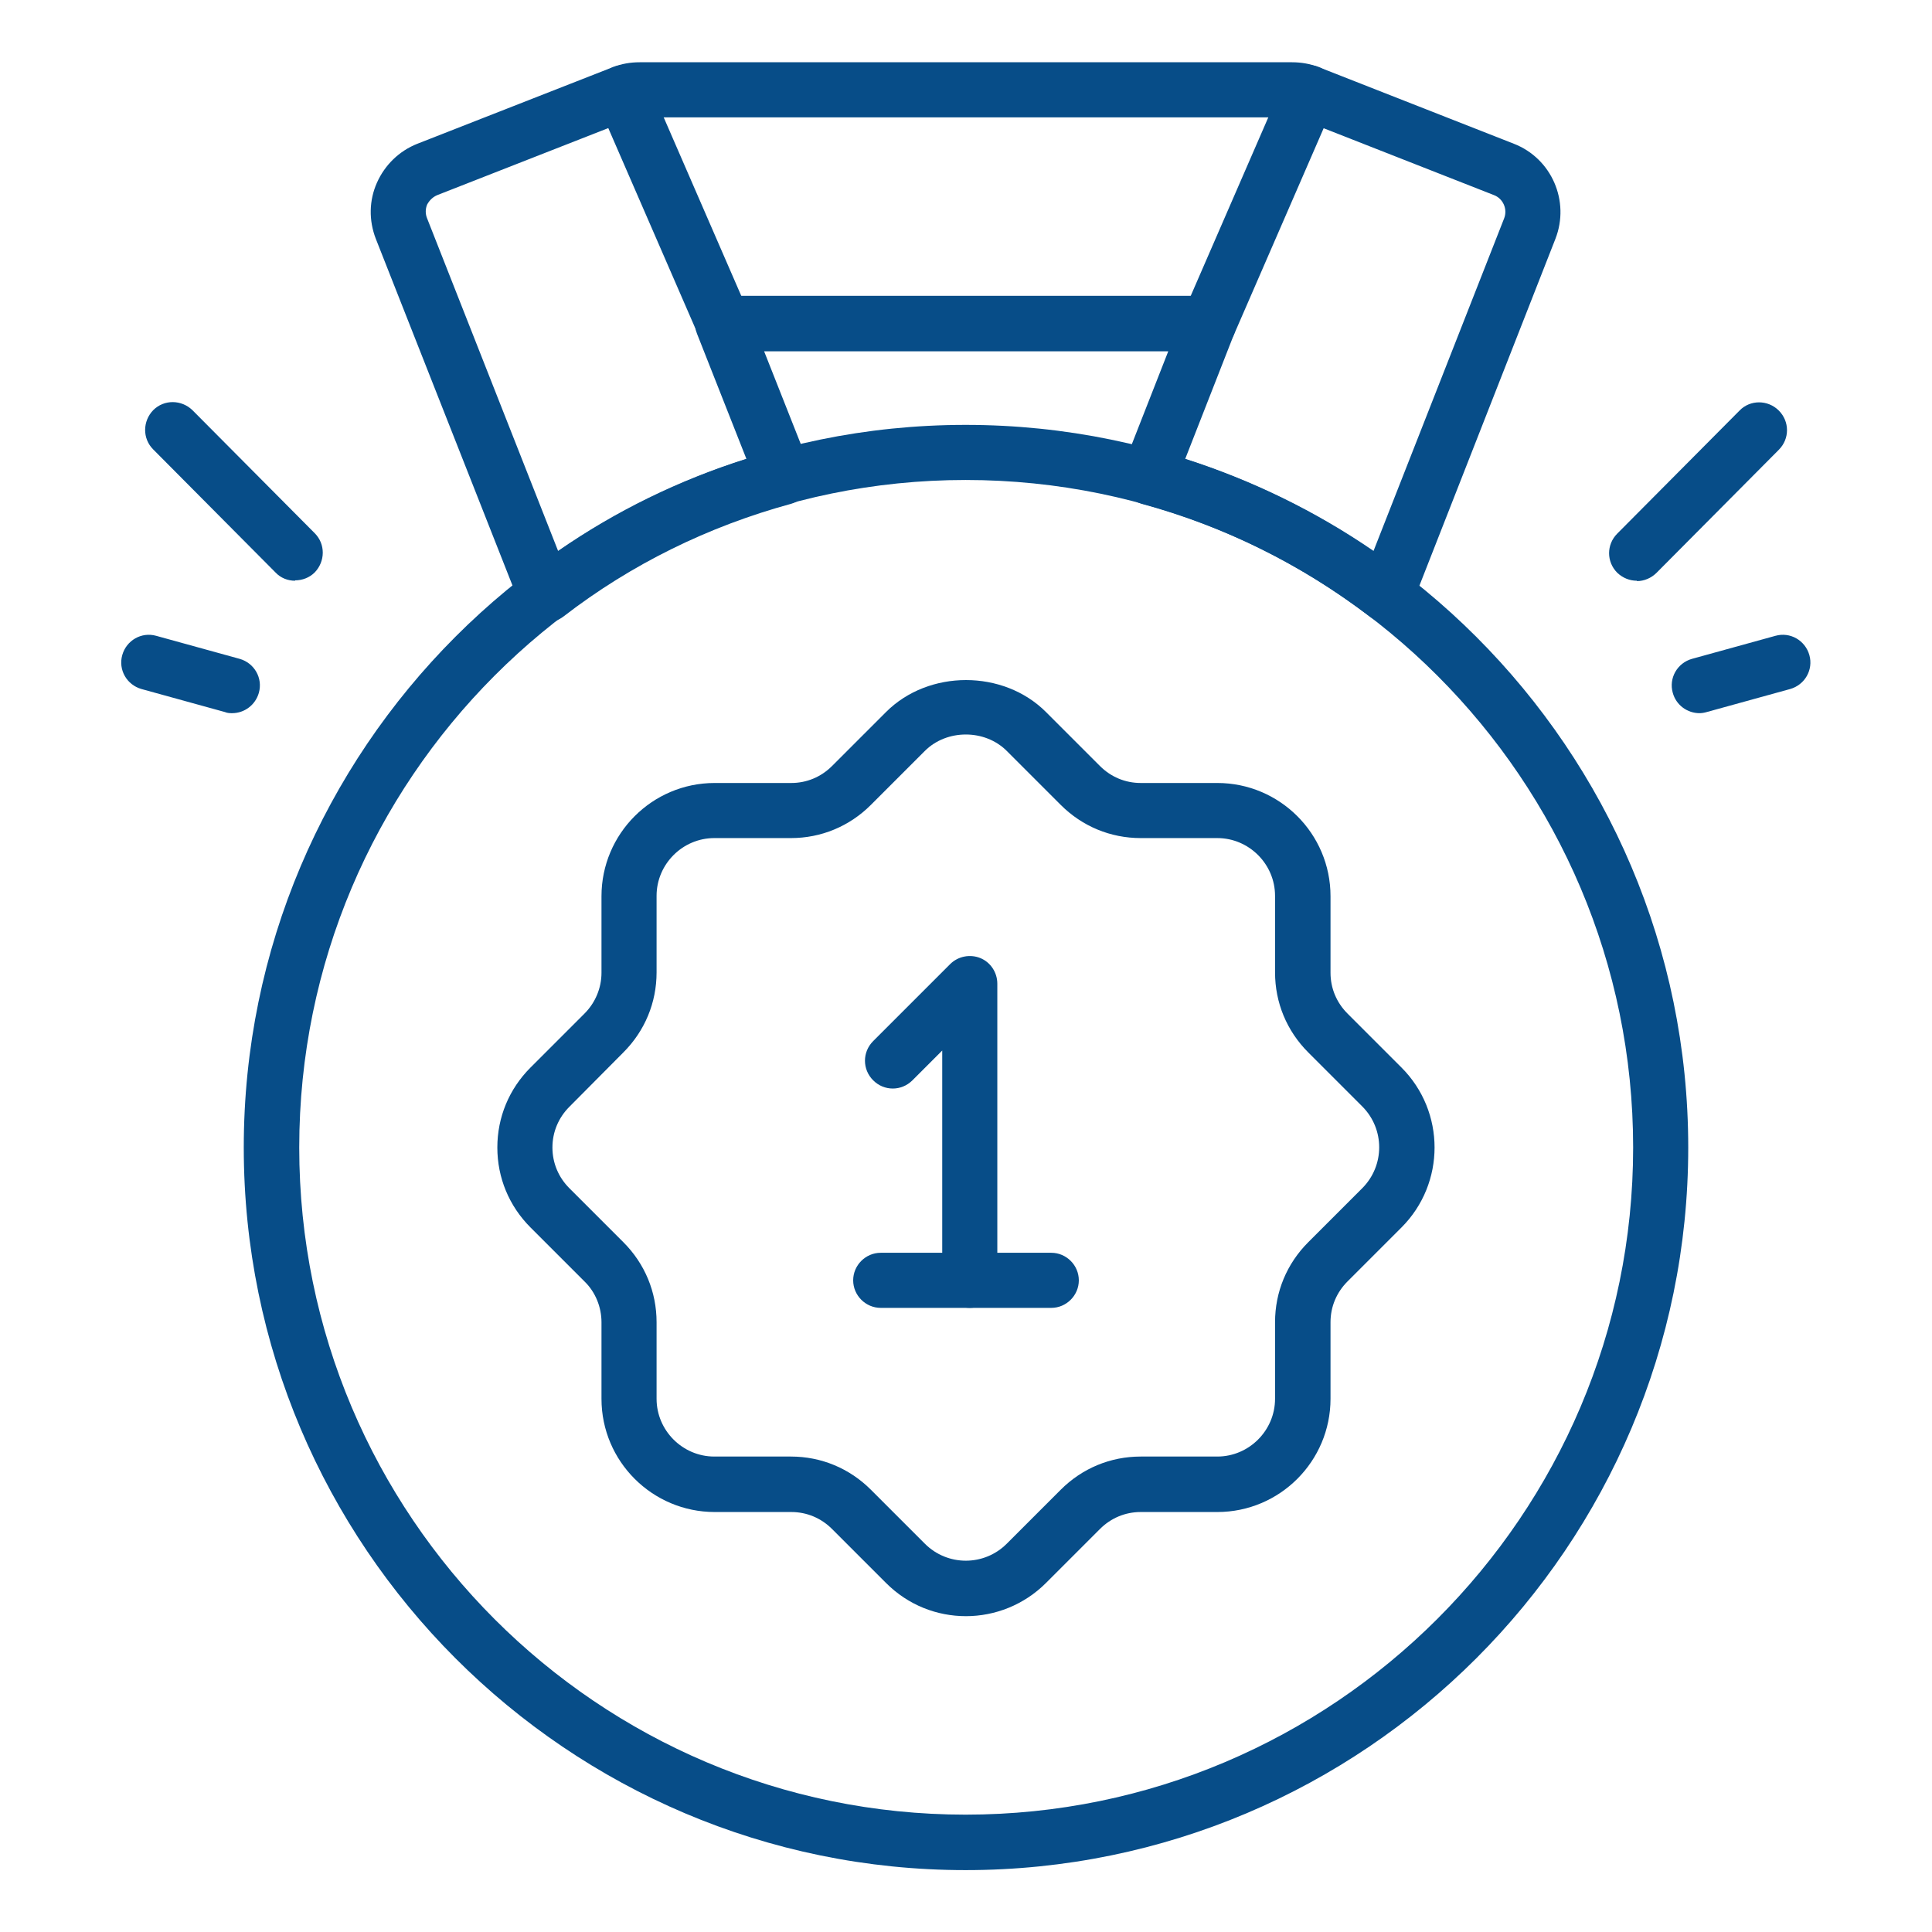
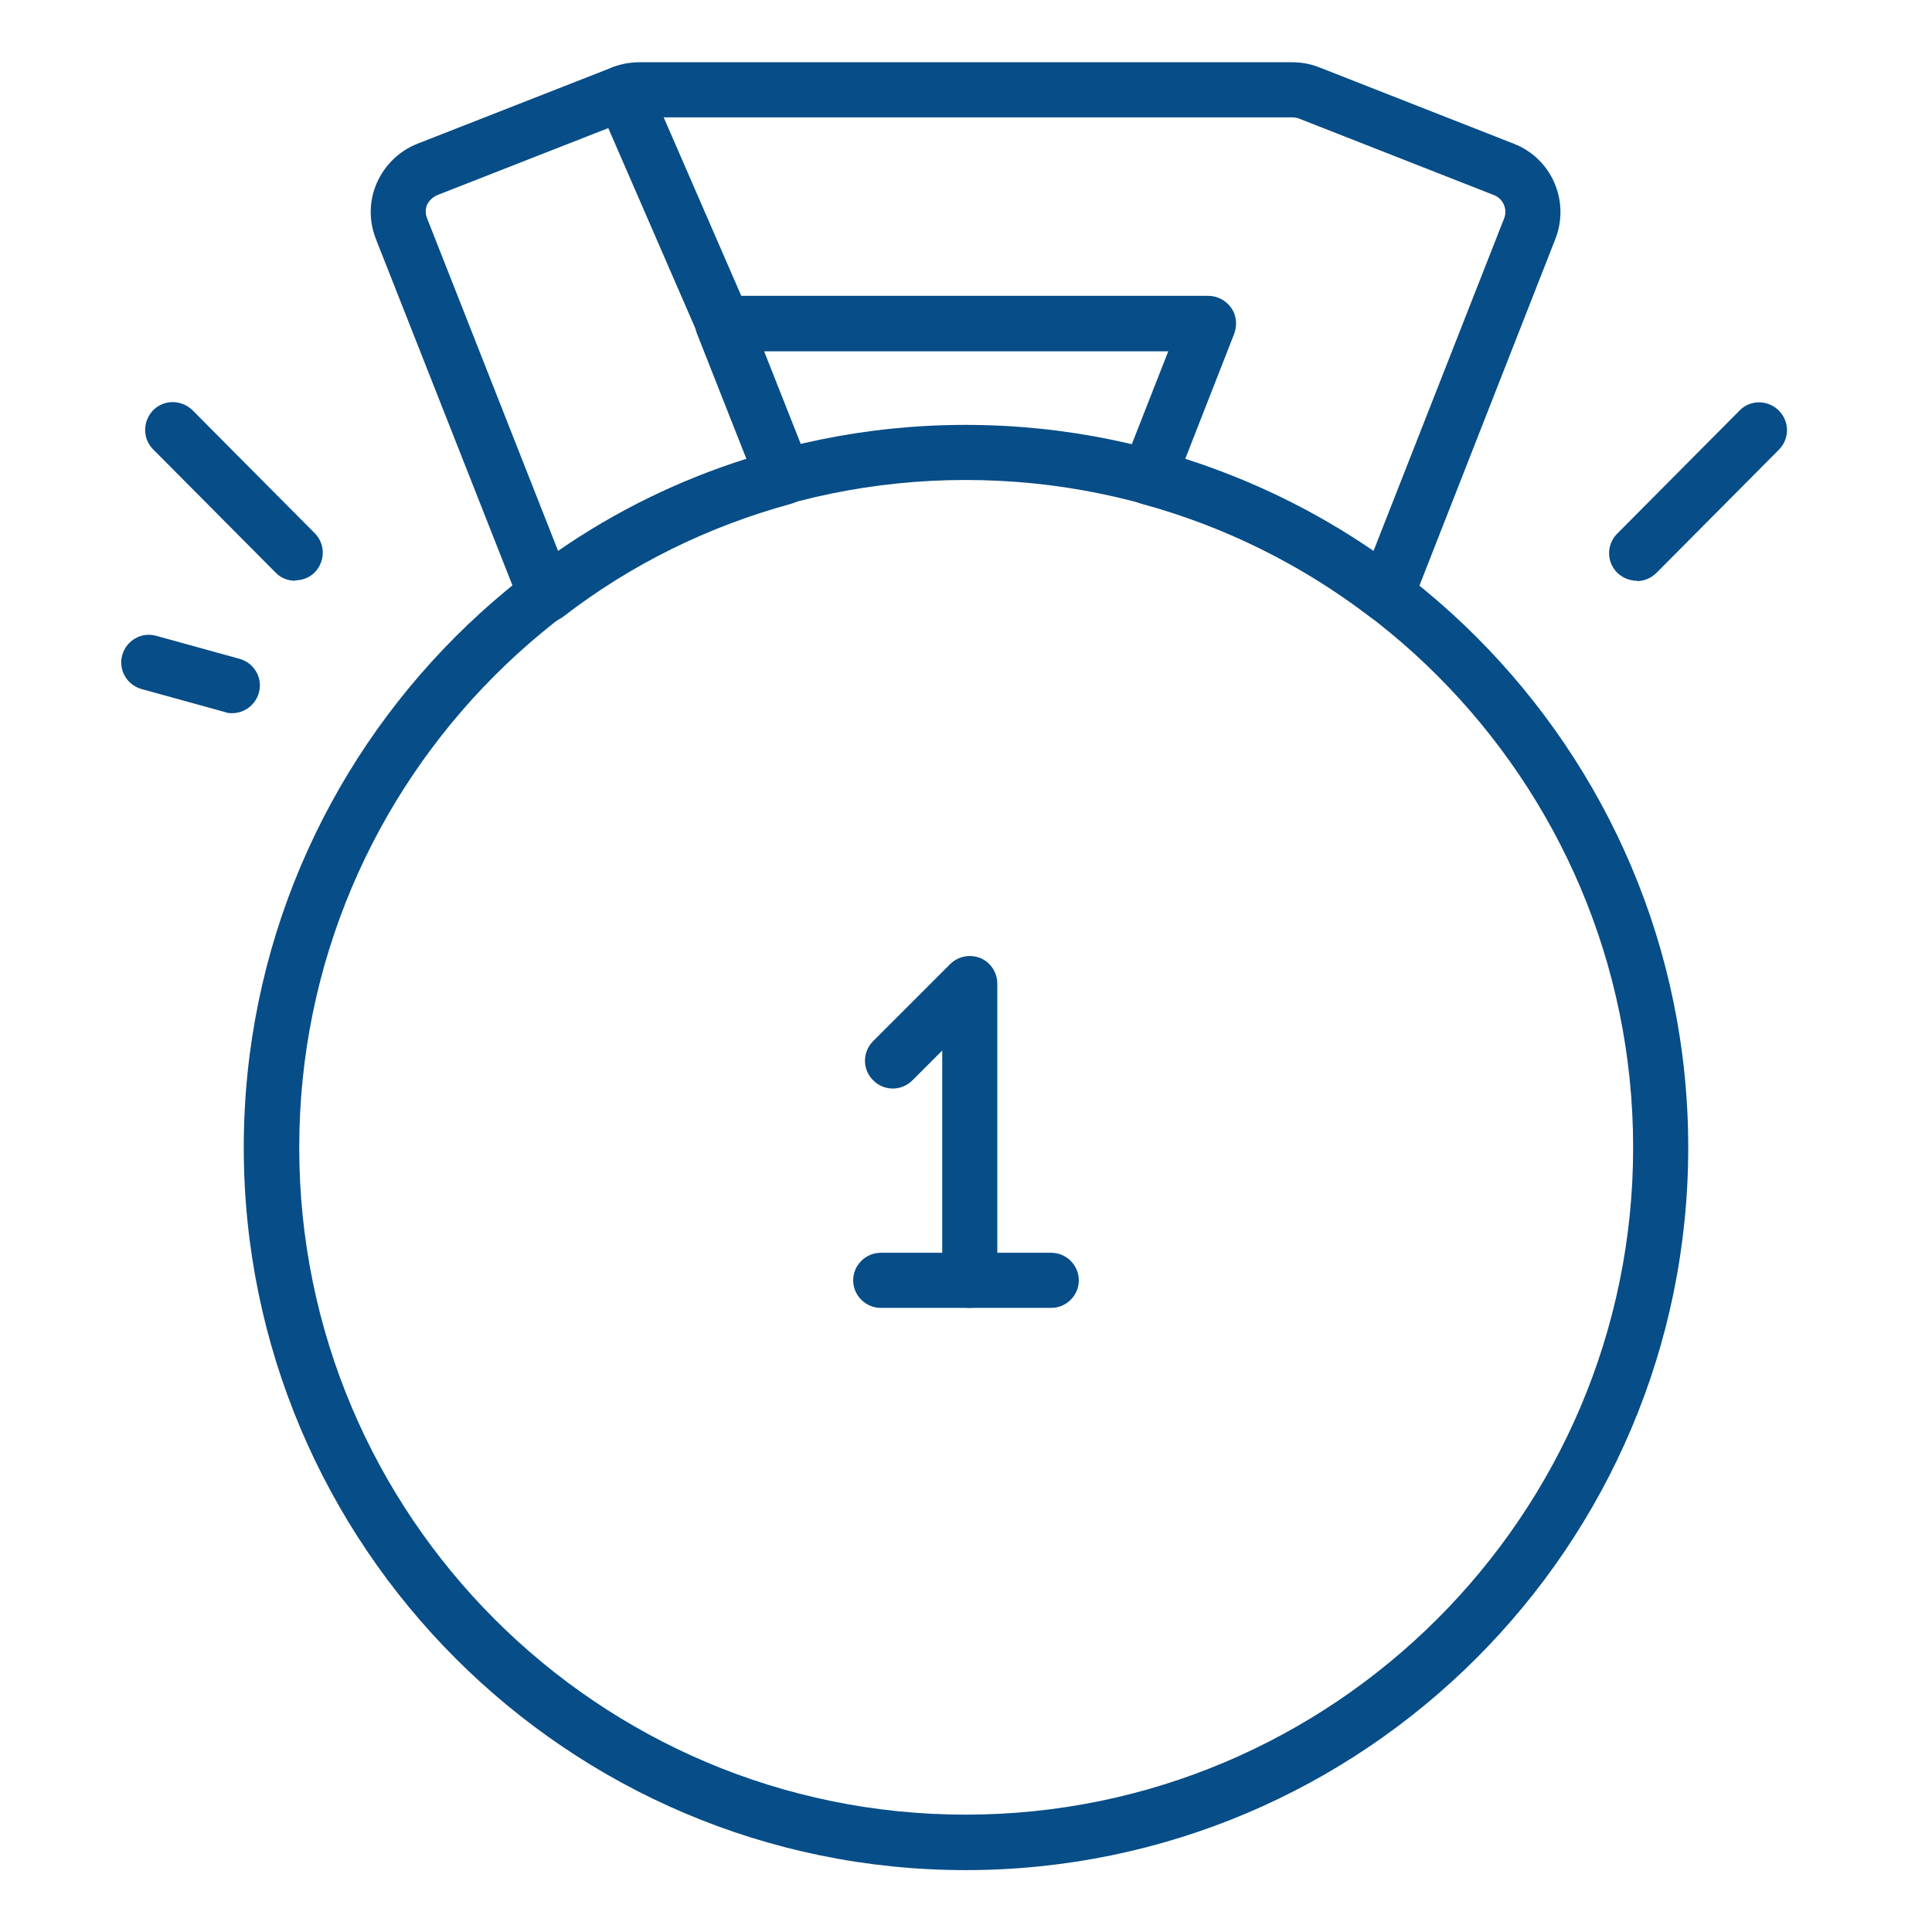
<svg xmlns="http://www.w3.org/2000/svg" id="Layer_1" viewBox="0 0 512 512">
  <defs>
    <style>.cls-1{fill:#074d88;}</style>
  </defs>
  <path class="cls-1" d="M255.9,495.6c-105.5,0-191.3-85.9-191.3-191.5S150.4,112.6,255.9,112.6s191.5,85.9,191.5,191.5-85.9,191.5-191.5,191.5ZM255.9,127.2c-97.4,0-176.6,79.3-176.6,176.9s79.2,176.8,176.6,176.8,176.9-79.3,176.9-176.8-79.3-176.9-176.9-176.9Z" />
-   <path class="cls-1" d="M256,428.3c-7.7,0-15.3-2.9-21.2-8.8l-14.3-14.3c-2.9-2.9-6.7-4.5-10.8-4.5h-20.3c-16.5,0-30-13.4-30-30v-20.3c0-4-1.6-8-4.5-10.8l-14.3-14.3c-5.7-5.7-8.8-13.2-8.8-21.2s3.1-15.5,8.8-21.2l14.3-14.3c2.9-2.9,4.5-6.8,4.5-10.8v-20.3c0-16.5,13.4-30,30-30h20.3c4.1,0,7.9-1.6,10.8-4.5l14.3-14.3c11.3-11.3,31.1-11.3,42.4,0l14.3,14.3c2.9,2.9,6.7,4.5,10.8,4.5h20.3c16.5,0,30,13.4,30,30v20.3c0,4.1,1.6,7.9,4.5,10.8l14.3,14.3c11.7,11.7,11.7,30.7,0,42.4l-14.3,14.3c-2.9,2.9-4.5,6.7-4.5,10.8v20.3c0,16.5-13.4,30-30,30h-20.3c-4.1,0-7.9,1.6-10.8,4.5l-14.3,14.3c-5.8,5.8-13.5,8.8-21.2,8.8ZM189.3,222.1c-8.4,0-15.3,6.9-15.3,15.3v20.3c0,8-3.1,15.5-8.8,21.2l-14.3,14.4c-2.9,2.9-4.5,6.7-4.5,10.8s1.6,7.9,4.5,10.8l14.3,14.3c5.7,5.7,8.8,13.2,8.8,21.2v20.3c0,8.4,6.9,15.3,15.3,15.3h20.3c8,0,15.5,3.1,21.2,8.8l14.3,14.3c6,6,15.7,6,21.7,0l14.3-14.3c5.7-5.7,13.2-8.8,21.2-8.8h20.3c8.4,0,15.3-6.9,15.3-15.3v-20.3c0-8,3.1-15.5,8.8-21.2l14.3-14.3c6-6,6-15.7,0-21.7l-14.3-14.3c-5.7-5.7-8.8-13.2-8.8-21.2v-20.3c0-8.4-6.9-15.3-15.3-15.3h-20.3c-8,0-15.5-3.1-21.2-8.8l-14.3-14.3c-5.8-5.8-15.9-5.8-21.7,0l-14.3,14.3c-5.7,5.7-13.2,8.8-21.2,8.8h-20.3Z" />
  <path class="cls-1" d="M257,346.6c-4,0-7.3-3.3-7.3-7.3v-60.9l-7.9,7.9c-2.9,2.9-7.5,2.9-10.4,0-2.9-2.9-2.9-7.5,0-10.4l20.4-20.4c2.1-2.1,5.3-2.7,8-1.6,2.7,1.1,4.5,3.8,4.5,6.8v78.6c0,4-3.3,7.3-7.3,7.3Z" />
  <path class="cls-1" d="M278.6,346.6h-45.2c-4,0-7.3-3.3-7.3-7.3s3.3-7.3,7.3-7.3h45.2c4,0,7.3,3.3,7.3,7.3s-3.3,7.3-7.3,7.3Z" />
  <path class="cls-1" d="M144.7,164.9c-.7,0-1.3,0-2-.3-2.2-.6-4-2.2-4.9-4.4l-38.2-96.9c-1.9-4.9-1.8-10.2.3-14.9s5.9-8.4,10.7-10.3l51.8-20.3c2.3-.9,4.7-1.3,7.1-1.3h172.9c2.4,0,4.8.4,7.1,1.3l51.7,20.3c10,3.9,14.9,15.2,11,25.2h0s-38,96.9-38,96.9c-.8,2.1-2.6,3.8-4.8,4.4-2.2.6-4.6.2-6.4-1.2-18.1-13.8-38.4-23.9-60.5-29.9-2-.6-3.7-1.9-4.6-3.8-.9-1.9-1-4-.3-6l12-30.6h-107.1l12.1,30.6c.8,1.9.7,4.1-.3,6-.9,1.9-2.6,3.2-4.6,3.8-22,6-42.4,16-60.4,29.9-1.3,1-2.9,1.5-4.5,1.5ZM314.1,121.6c17.8,5.7,34.6,13.9,49.9,24.4l34.6-88.1c1-2.5-.3-5.3-2.7-6.2l-51.7-20.3c-.6-.2-1.1-.3-1.8-.3h-172.9c-.6,0-1.2.1-1.8.3l-51.8,20.3c-1.2.5-2.1,1.4-2.7,2.5-.5,1.2-.5,2.5,0,3.7l34.7,88.1c15.3-10.6,32.1-18.8,49.9-24.4l-13.1-33.2c-.9-2.3-.6-4.8.8-6.8s3.6-3.2,6.1-3.2h128.6c2.4,0,4.7,1.2,6.1,3.2s1.6,4.5.8,6.8l-13,33.2ZM405.4,60.6h0,0Z" />
-   <path class="cls-1" d="M320.3,93.1c-1,0-2-.2-2.9-.6-3.7-1.6-5.4-5.9-3.8-9.6l26.6-61.2c1.6-3.7,5.9-5.5,9.6-3.8,3.7,1.6,5.4,5.9,3.8,9.6l-26.6,61.2c-1.2,2.8-3.9,4.4-6.7,4.4Z" />
-   <path class="cls-1" d="M191.7,93.1c-2.8,0-5.5-1.6-6.7-4.4l-26.6-61.2c-1.6-3.7,0-8,3.8-9.6,3.7-1.6,8,0,9.6,3.8l26.6,61.2c1.6,3.7,0,8-3.8,9.6-1,.4-1.9.6-2.9.6Z" />
+   <path class="cls-1" d="M191.7,93.1c-2.8,0-5.5-1.6-6.7-4.4l-26.6-61.2c-1.6-3.7,0-8,3.8-9.6,3.7-1.6,8,0,9.6,3.8l26.6,61.2c1.6,3.7,0,8-3.8,9.6-1,.4-1.9.6-2.9.6" />
  <path class="cls-1" d="M433.8,153.9c-1.9,0-3.7-.7-5.2-2.1-2.9-2.9-2.9-7.5,0-10.4l32.4-32.6c2.8-2.9,7.5-2.9,10.4,0,2.9,2.9,2.9,7.5,0,10.4l-32.4,32.6c-1.4,1.4-3.3,2.2-5.2,2.2Z" />
-   <path class="cls-1" d="M450.4,189c-3.2,0-6.2-2.1-7.1-5.4-1.1-3.9,1.2-7.9,5.1-9l22.1-6.1c3.9-1.1,7.9,1.2,9,5.1,1.1,3.9-1.2,7.9-5.1,9l-22.1,6.1c-.7.2-1.3.3-2,.3Z" />
  <path class="cls-1" d="M78.2,153.9c-1.9,0-3.8-.7-5.2-2.2l-32.4-32.6c-2.9-2.9-2.8-7.5,0-10.4,2.9-2.9,7.5-2.8,10.4,0l32.4,32.6c2.9,2.9,2.8,7.5,0,10.4-1.4,1.4-3.3,2.1-5.2,2.1Z" />
  <path class="cls-1" d="M61.6,189c-.6,0-1.3,0-2-.3l-22.1-6.1c-3.9-1.1-6.2-5.1-5.1-9,1.1-3.9,5.1-6.2,9-5.1l22.1,6.1c3.9,1.1,6.2,5.1,5.1,9-.9,3.2-3.8,5.4-7.1,5.4Z" />
</svg>